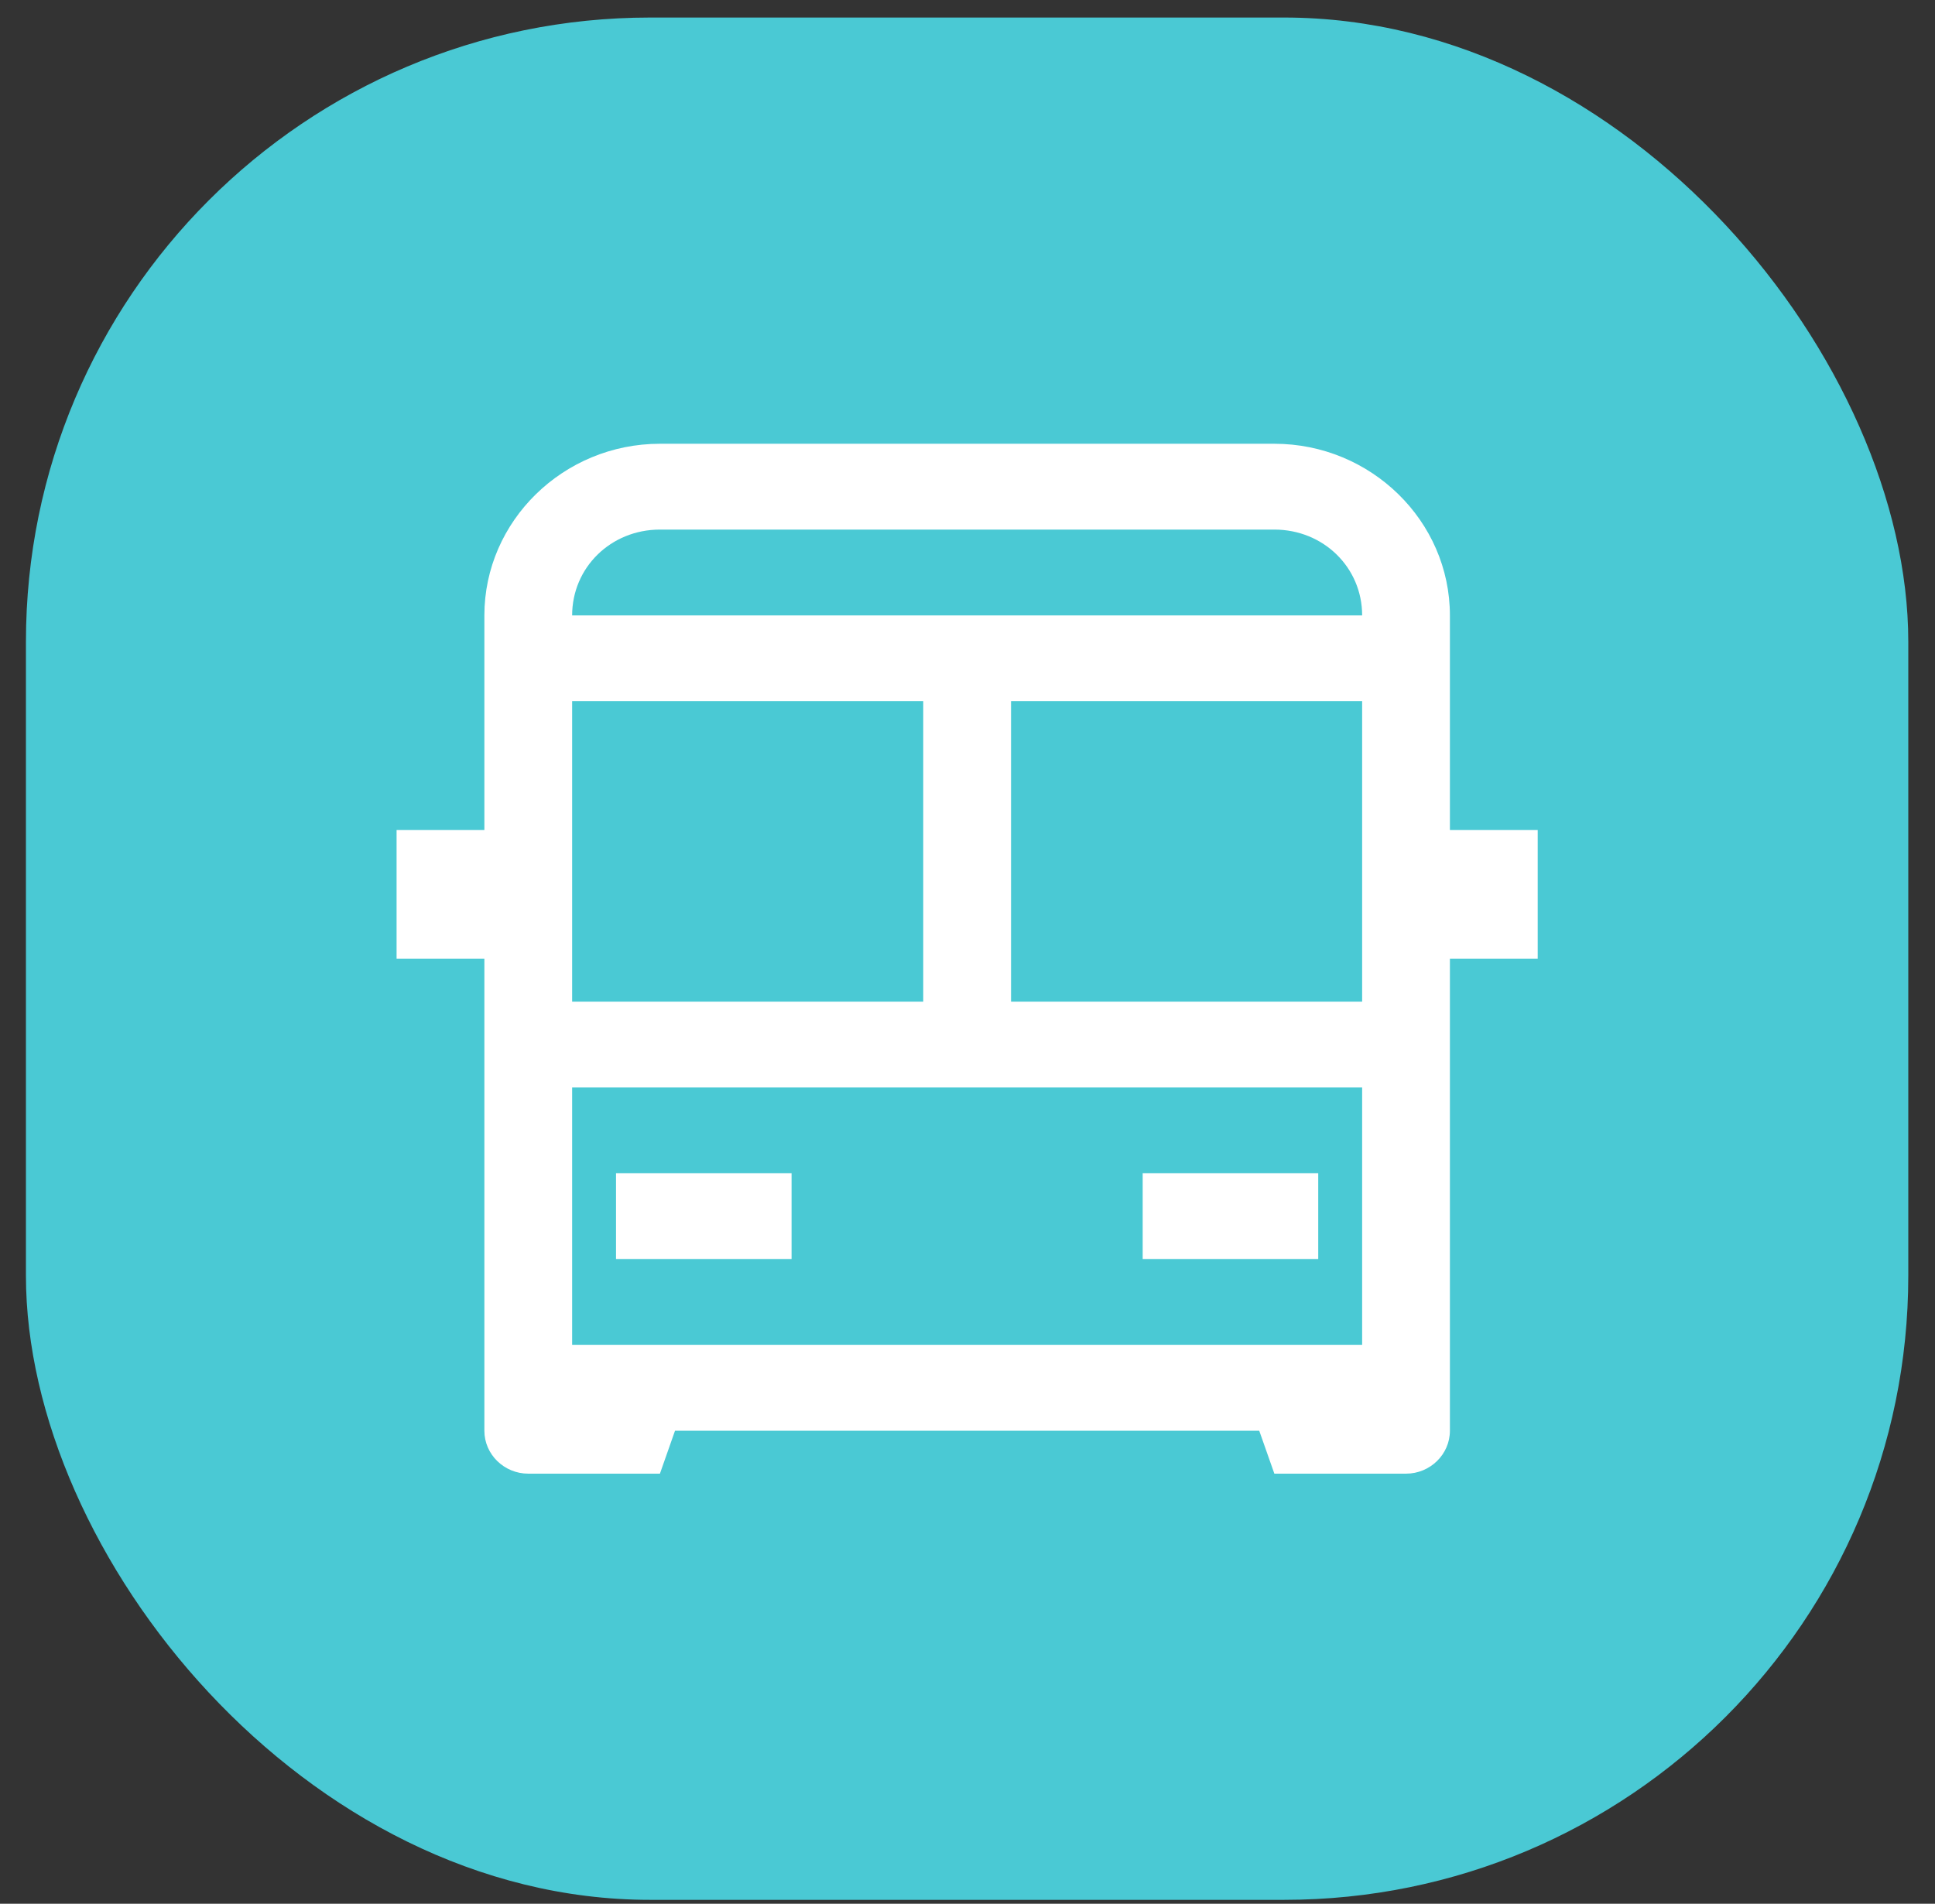
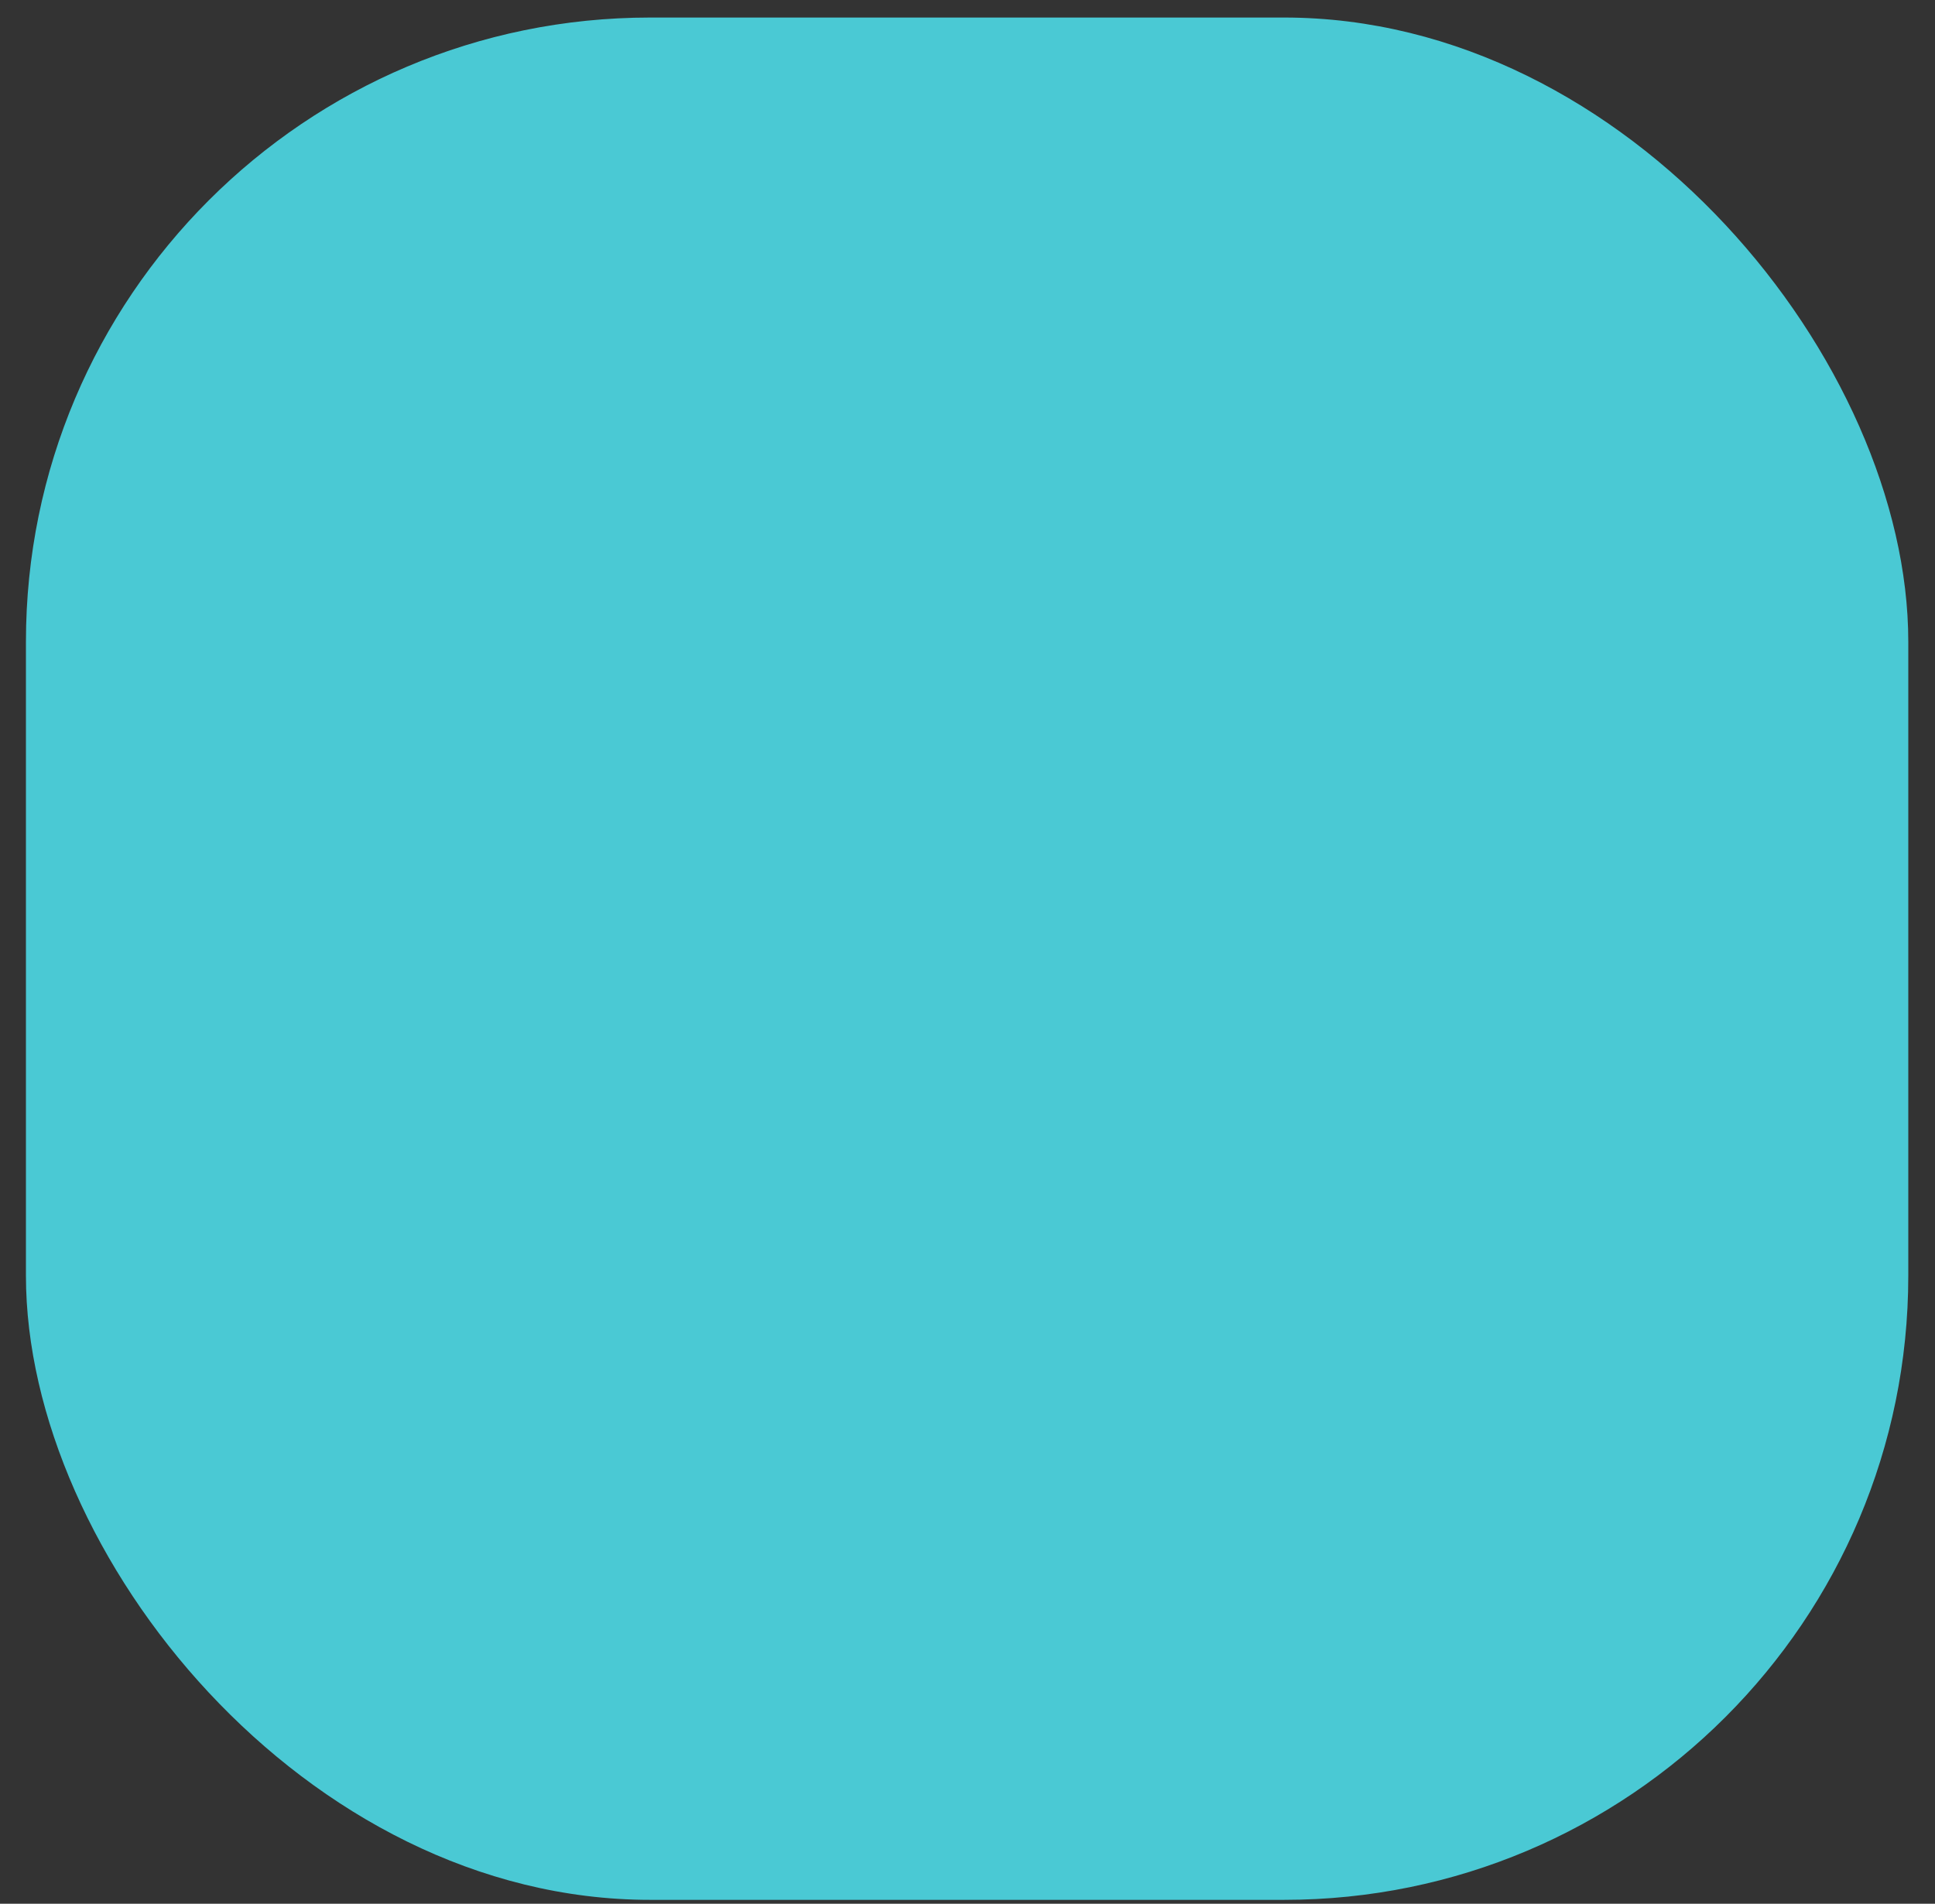
<svg xmlns="http://www.w3.org/2000/svg" width="62" height="61" viewBox="0 0 62 61" fill="none">
  <rect x="0" y="0" width="62" height="61" fill="#333333" stroke="none" />
  <rect x="0.831" y="0.562" width="60.313" height="60.313" rx="20" fill="#4AC9D4" />
-   <path d="M21.145 14.219C18.051 14.219 15.52 16.694 15.52 19.719V26.594H12.707V30.719H15.52V45.844C15.52 46.6 16.152 47.219 16.926 47.219H21.145L21.628 45.844H40.348L40.832 47.219H45.051C45.824 47.219 46.457 46.6 46.457 45.844V30.719H49.27V26.594H46.457V19.719C46.457 16.694 43.926 14.219 40.832 14.219H21.145ZM21.145 16.969H40.832C42.403 16.969 43.645 18.183 43.645 19.719H18.332C18.332 18.183 19.574 16.969 21.145 16.969ZM18.332 22.469H29.582V32.094H18.332V22.469ZM32.395 22.469H43.645V32.094H32.395V22.469ZM18.332 34.844H43.645V43.094H18.332V34.844ZM19.738 37.594V40.344H25.363V37.594H19.738ZM36.613 37.594V40.344H42.238V37.594H36.613Z" fill="white" />
</svg>